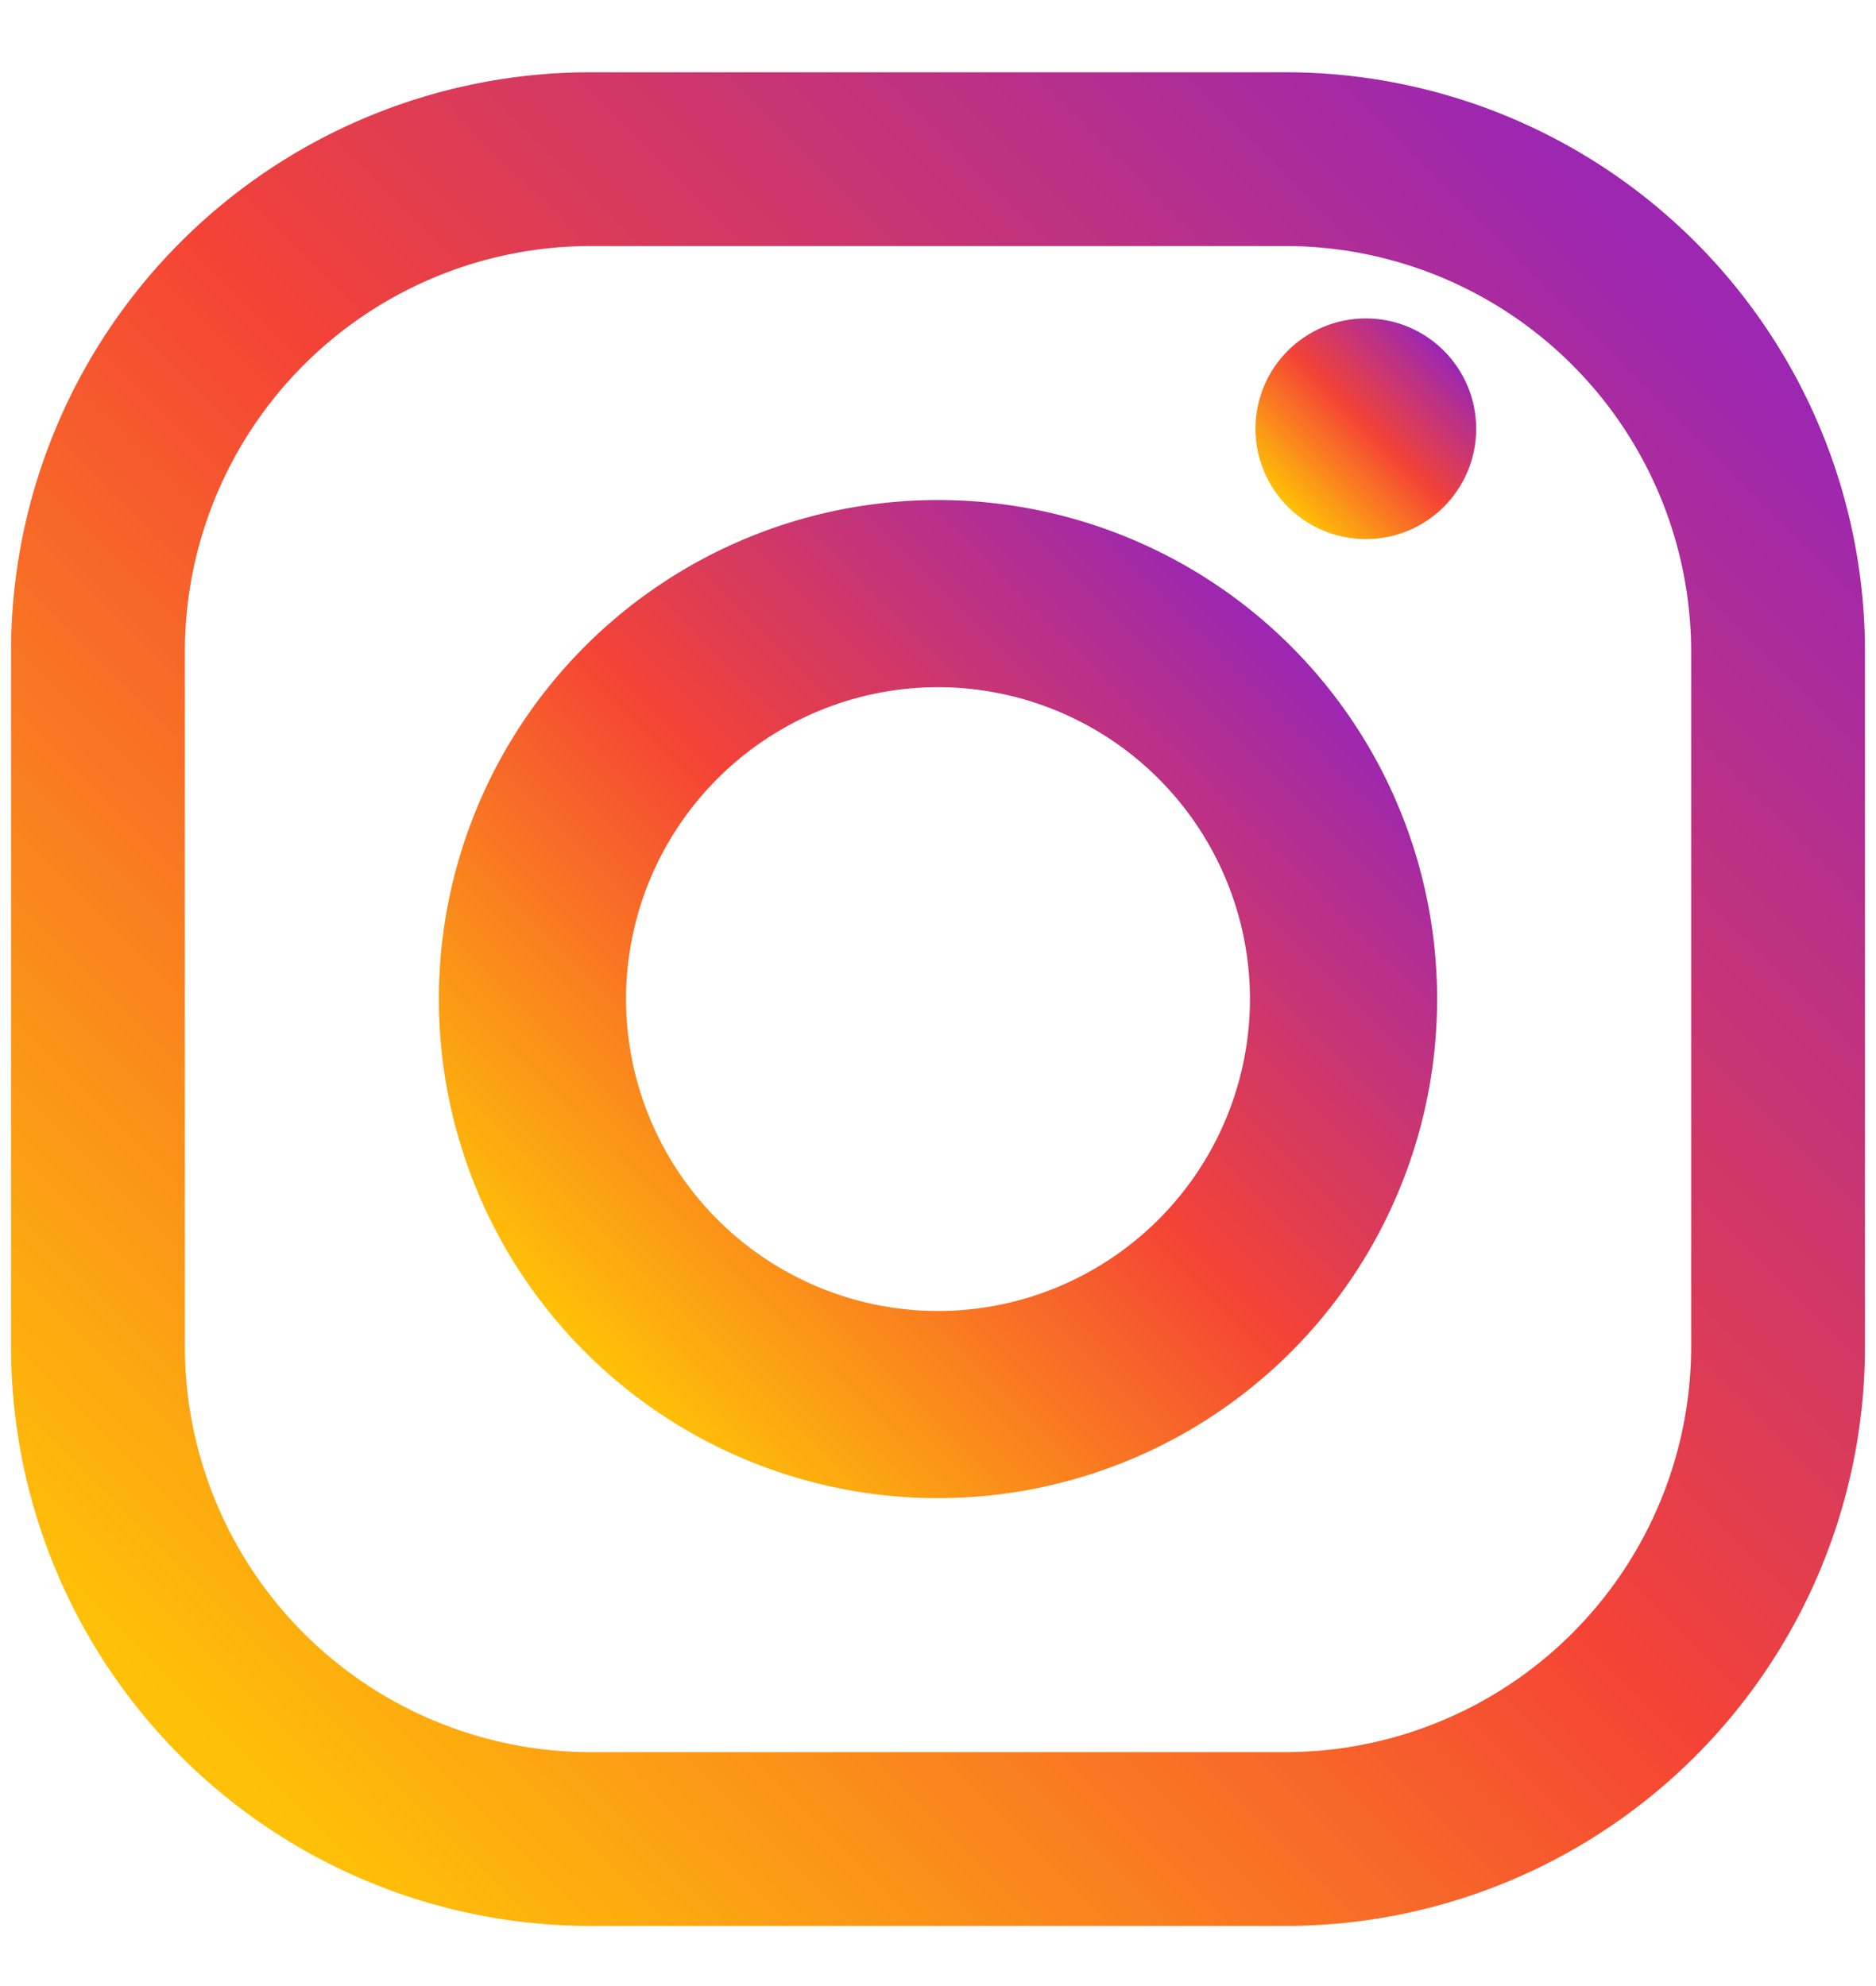
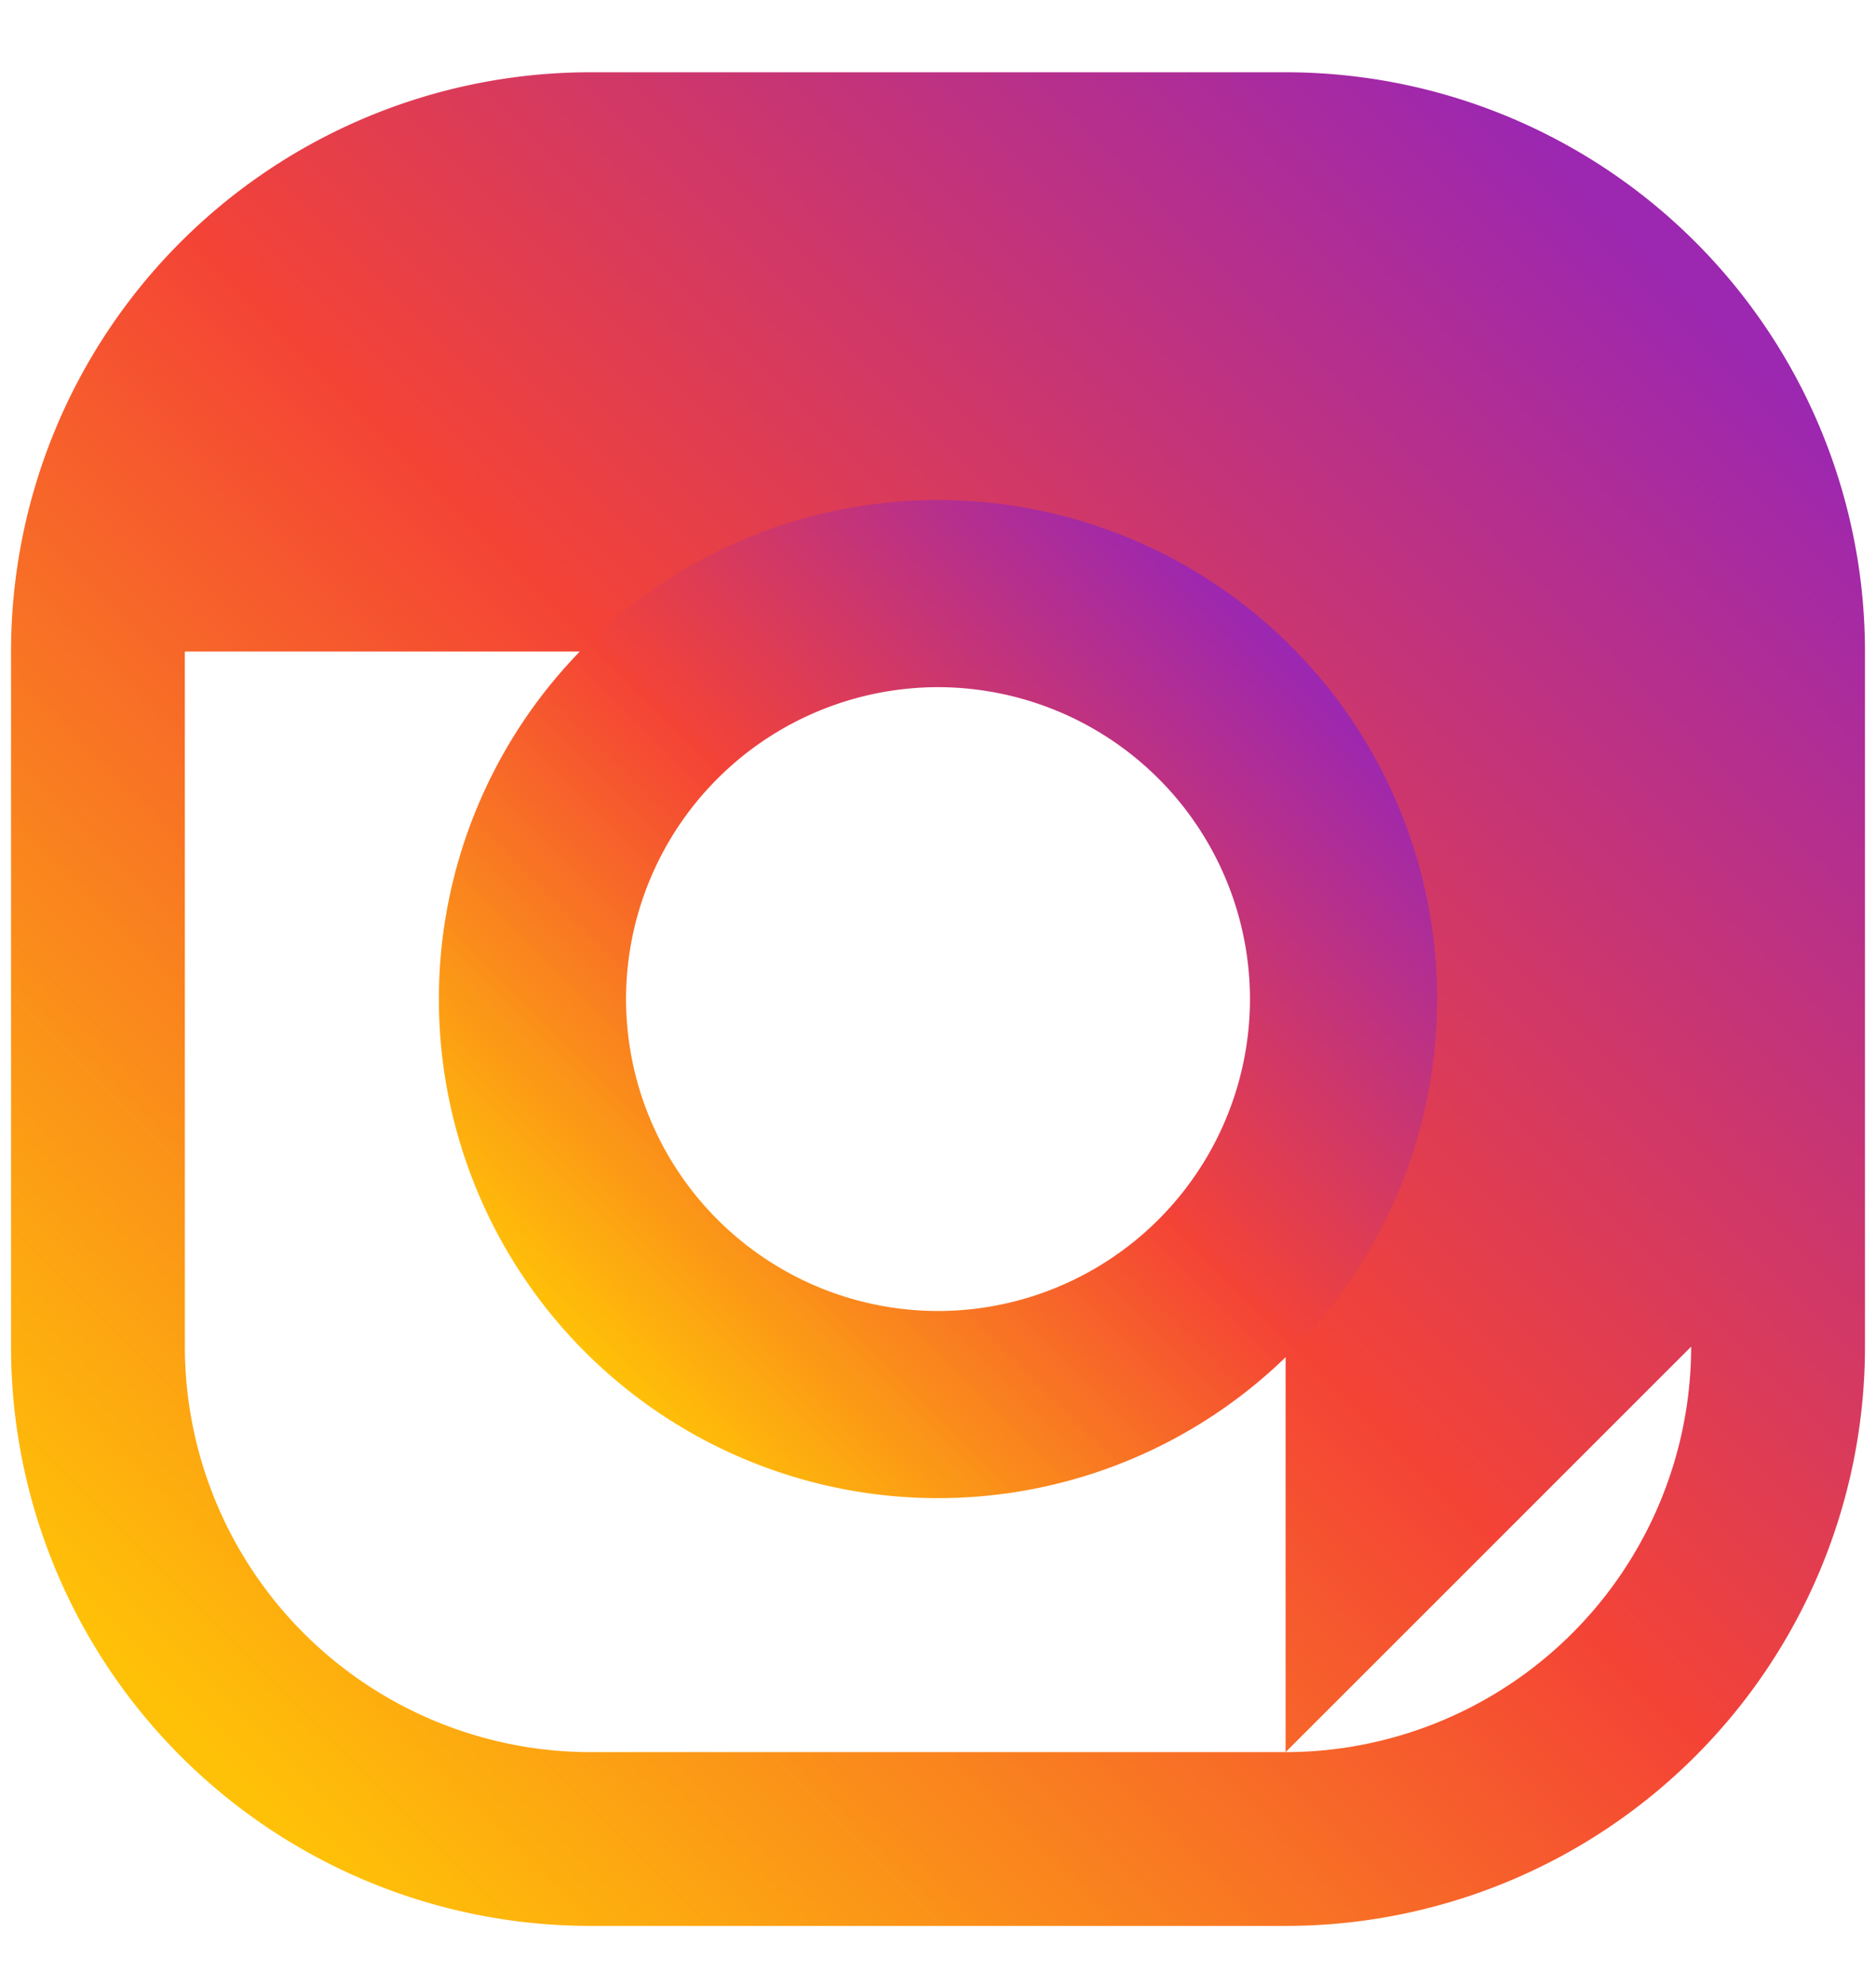
<svg xmlns="http://www.w3.org/2000/svg" width="17" height="18" viewBox="0 0 17 18">
  <defs>
    <linearGradient id="a" x1="9.154%" x2="90.846%" y1="90.847%" y2="9.153%">
      <stop offset="0%" stop-color="#FFC107" />
      <stop offset="50.7%" stop-color="#F44336" />
      <stop offset="99%" stop-color="#9C27B0" />
    </linearGradient>
    <linearGradient id="b" x1="14.646%" x2="85.354%" y1="85.354%" y2="14.646%">
      <stop offset="0%" stop-color="#FFC107" />
      <stop offset="50.7%" stop-color="#F44336" />
      <stop offset="99%" stop-color="#9C27B0" />
    </linearGradient>
    <linearGradient id="c" x1="14.648%" x2="85.352%" y1="85.361%" y2="14.648%">
      <stop offset="0%" stop-color="#FFC107" />
      <stop offset="50.7%" stop-color="#F44336" />
      <stop offset="99%" stop-color="#9C27B0" />
    </linearGradient>
  </defs>
  <g fill="none" fill-rule="nonzero" transform="translate(-.5 .352)">
-     <path fill="url(#a)" d="M12.15.303h-6.3A5.25 5.25 0 0 0 .6 5.553v6.3a5.25 5.25 0 0 0 5.25 5.25h6.3a5.25 5.25 0 0 0 5.25-5.25v-6.3a5.25 5.25 0 0 0-5.25-5.25zm3.675 11.55a3.679 3.679 0 0 1-3.675 3.675h-6.3a3.679 3.679 0 0 1-3.675-3.675v-6.3A3.679 3.679 0 0 1 5.85 1.878h6.3a3.679 3.679 0 0 1 3.675 3.675v6.3z" />
+     <path fill="url(#a)" d="M12.15.303h-6.3A5.25 5.25 0 0 0 .6 5.553v6.3a5.25 5.25 0 0 0 5.25 5.25h6.3a5.25 5.25 0 0 0 5.25-5.25v-6.3a5.25 5.25 0 0 0-5.25-5.25zm3.675 11.55a3.679 3.679 0 0 1-3.675 3.675h-6.3a3.679 3.679 0 0 1-3.675-3.675v-6.3h6.3a3.679 3.679 0 0 1 3.675 3.675v6.3z" />
    <path fill="url(#b)" d="M9 4.18a4.523 4.523 0 1 0 0 9.046A4.523 4.523 0 0 0 9 4.18zm0 7.35a2.83 2.83 0 0 1-2.827-2.827A2.83 2.83 0 0 1 9 5.876a2.83 2.83 0 0 1 2.827 2.827A2.83 2.83 0 0 1 9 11.53z" />
-     <circle cx="12.877" cy="3.534" r="1" fill="url(#c)" />
  </g>
</svg>